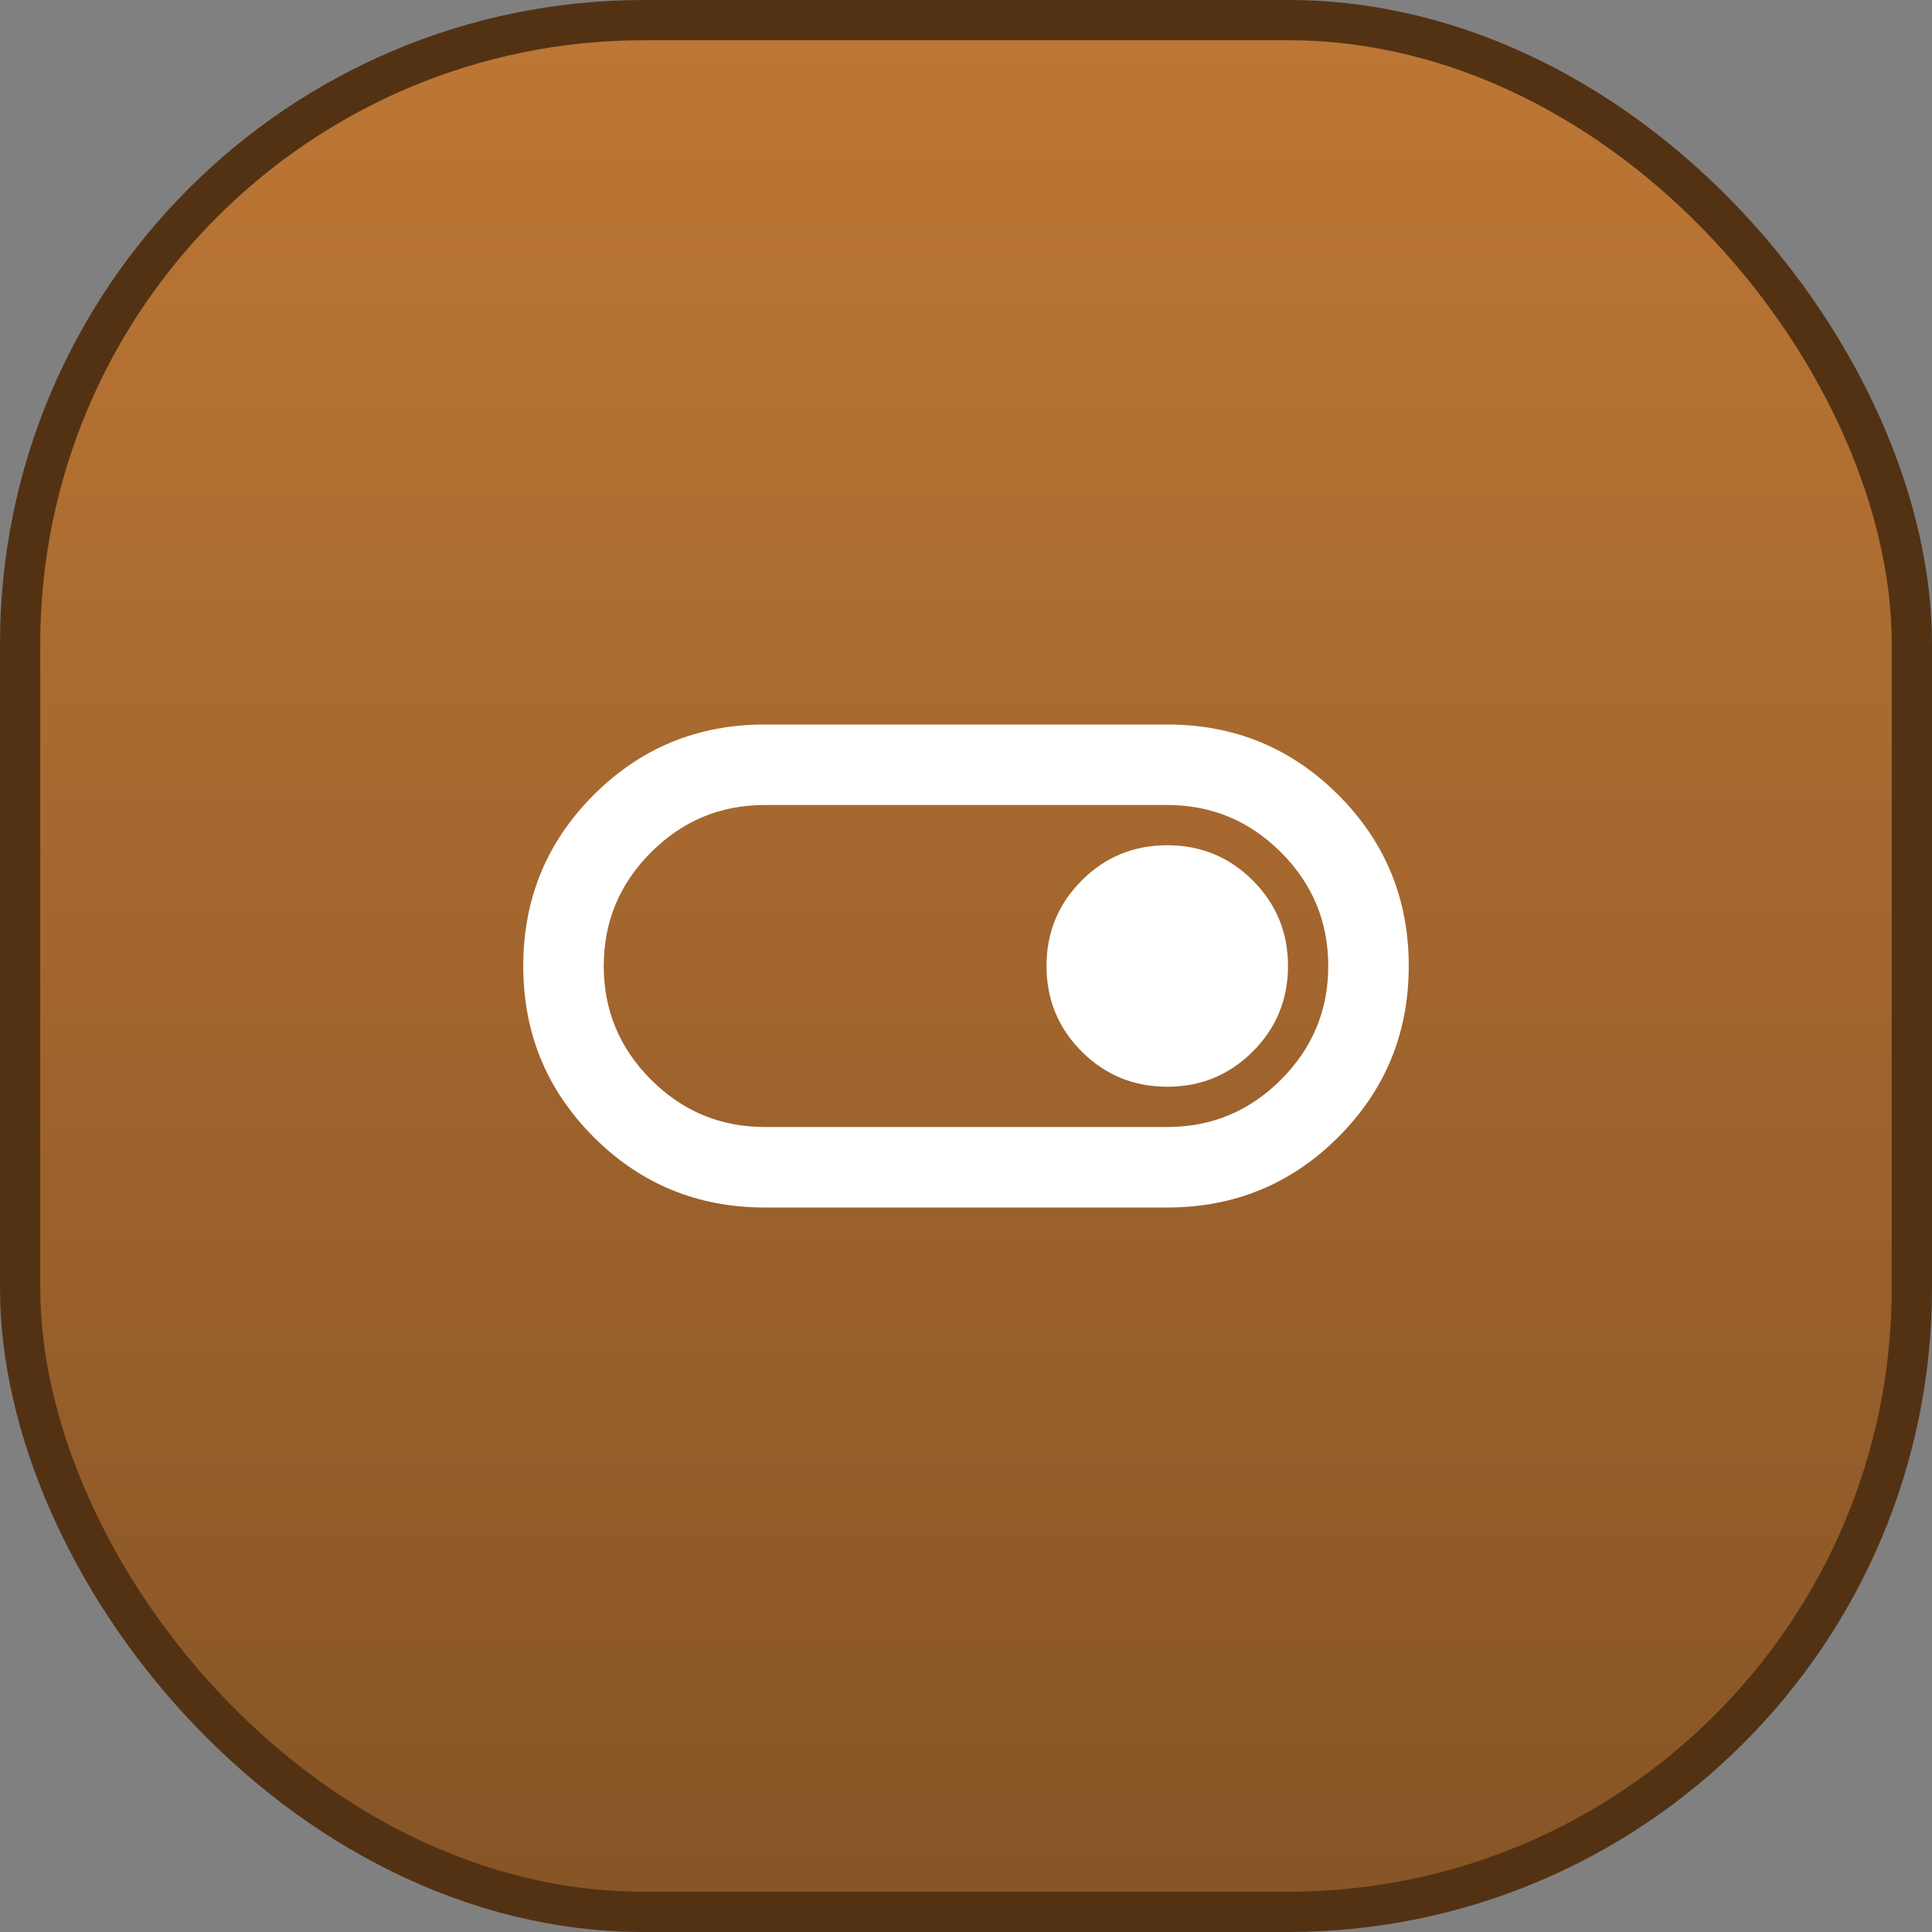
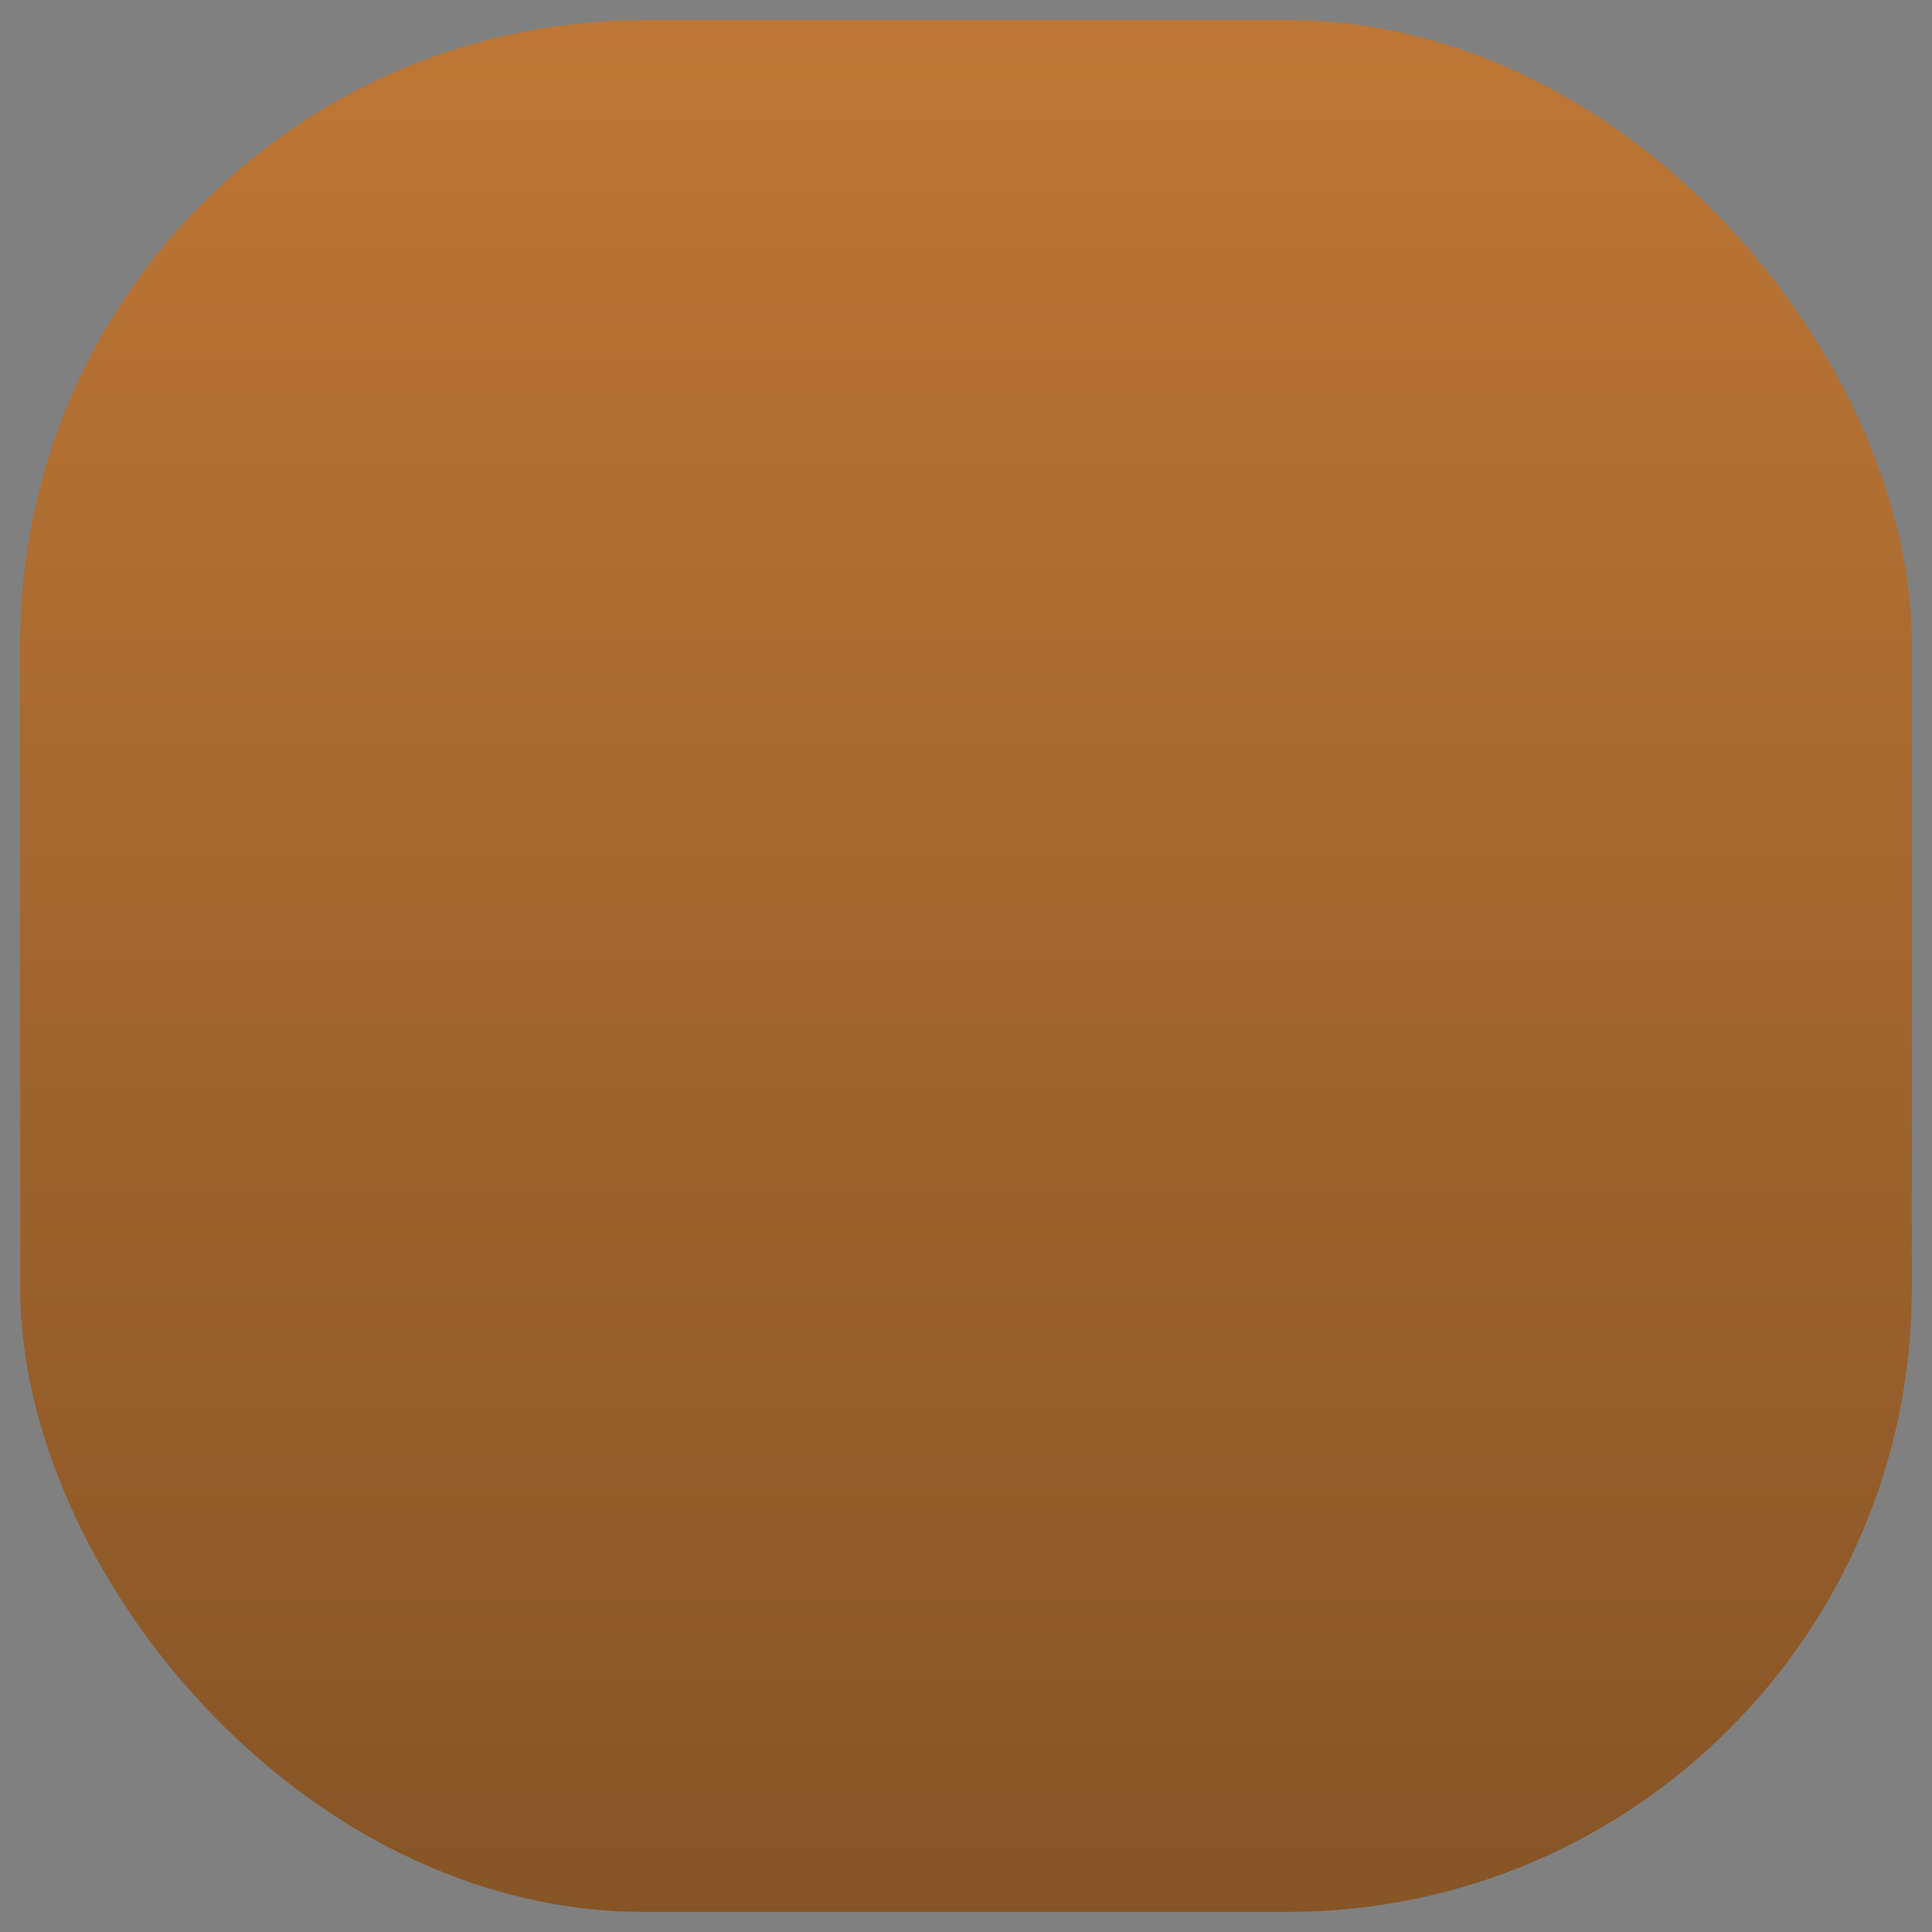
<svg xmlns="http://www.w3.org/2000/svg" width="48" height="48" viewBox="0 0 48 48" fill="none">
  <rect x="0" y="0" width="48" height="48" fill="#808080" stroke="none" />
  <rect x="0.5" y="0.5" width="47" height="47" rx="15.5" fill="url(#paint0_linear_2056_329)" />
-   <rect x="0.5" y="0.5" width="47" height="47" rx="15.5" stroke="#533213" />
-   <path d="M19 30C17.333 30 15.917 29.417 14.75 28.25C13.583 27.083 13 25.667 13 24C13 22.333 13.583 20.917 14.75 19.75C15.917 18.583 17.333 18 19 18H29C30.667 18 32.083 18.583 33.25 19.75C34.417 20.917 35 22.333 35 24C35 25.667 34.417 27.083 33.25 28.25C32.083 29.417 30.667 30 29 30H19ZM19 28H29C30.1 28 31.042 27.608 31.825 26.825C32.608 26.042 33 25.1 33 24C33 22.9 32.608 21.958 31.825 21.175C31.042 20.392 30.1 20 29 20H19C17.9 20 16.958 20.392 16.175 21.175C15.392 21.958 15 22.9 15 24C15 25.1 15.392 26.042 16.175 26.825C16.958 27.608 17.9 28 19 28ZM29 27C29.833 27 30.542 26.708 31.125 26.125C31.708 25.542 32 24.833 32 24C32 23.167 31.708 22.458 31.125 21.875C30.542 21.292 29.833 21 29 21C28.167 21 27.458 21.292 26.875 21.875C26.292 22.458 26 23.167 26 24C26 24.833 26.292 25.542 26.875 26.125C27.458 26.708 28.167 27 29 27Z" fill="white" />
  <defs>
    <linearGradient id="paint0_linear_2056_329" x1="24" y1="0" x2="24" y2="48" gradientUnits="userSpaceOnUse">
      <stop stop-color="#BE7735" />
      <stop offset="1" stop-color="#865426" />
    </linearGradient>
  </defs>
</svg>